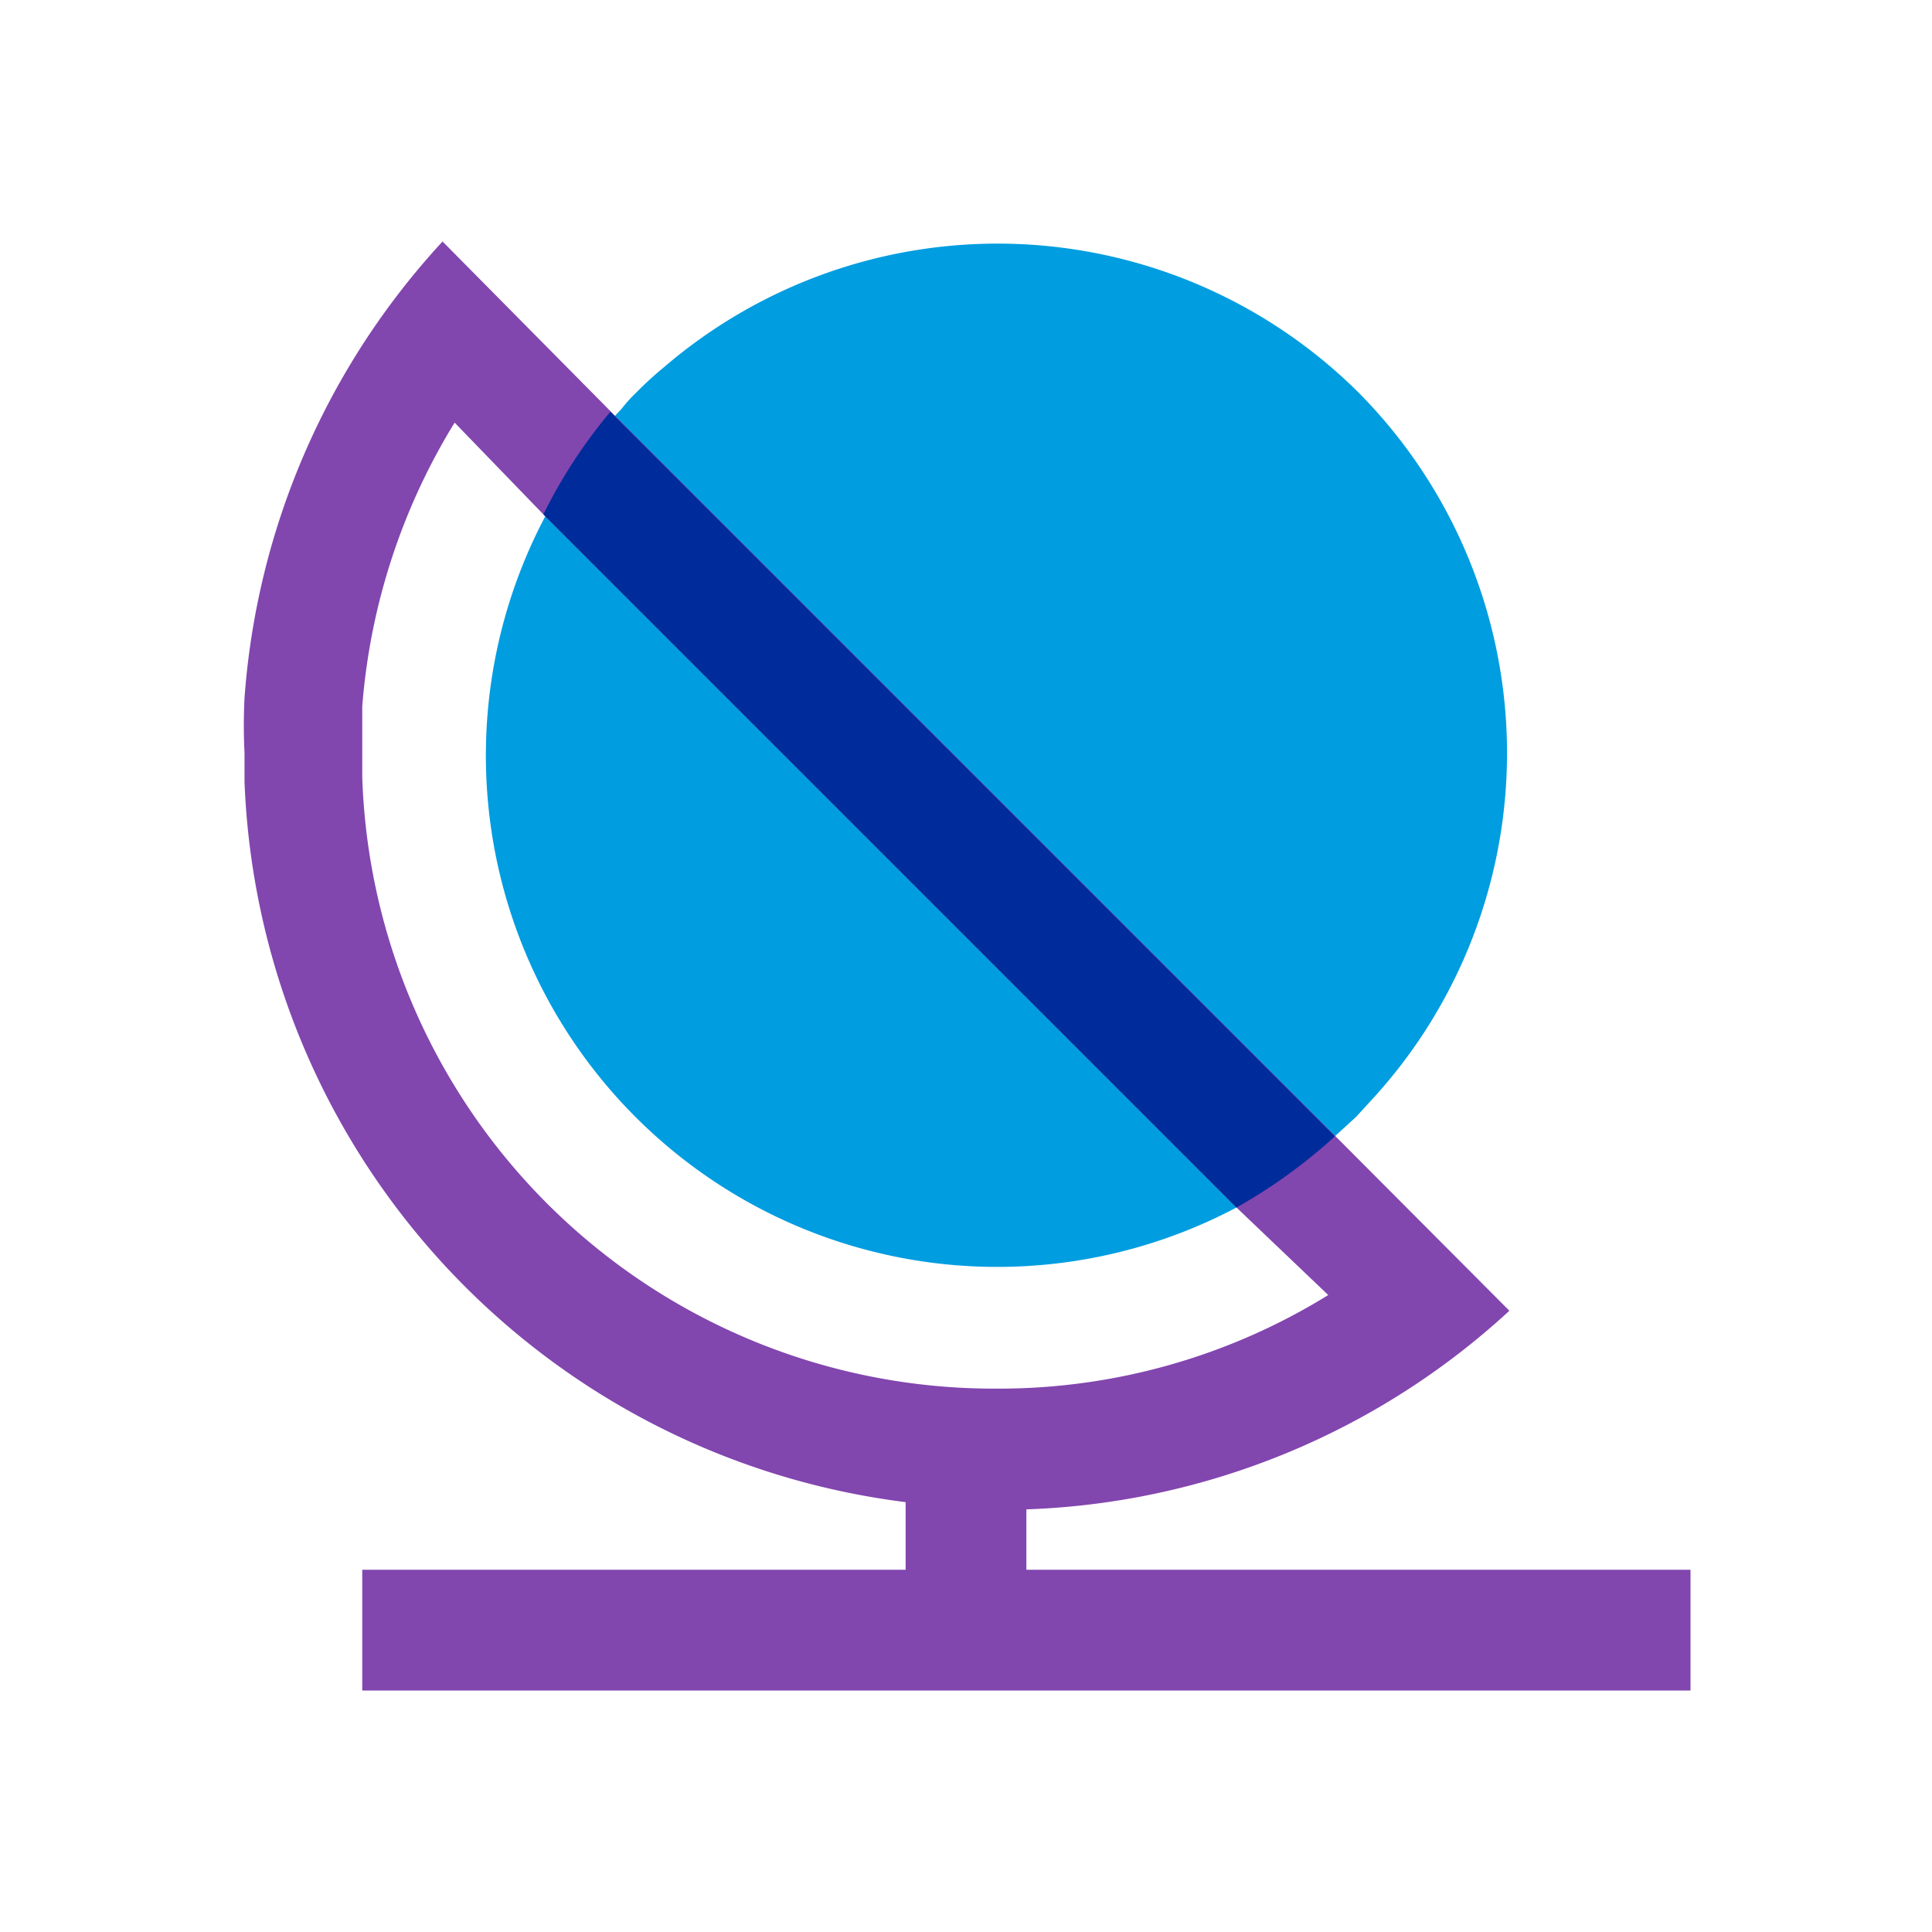
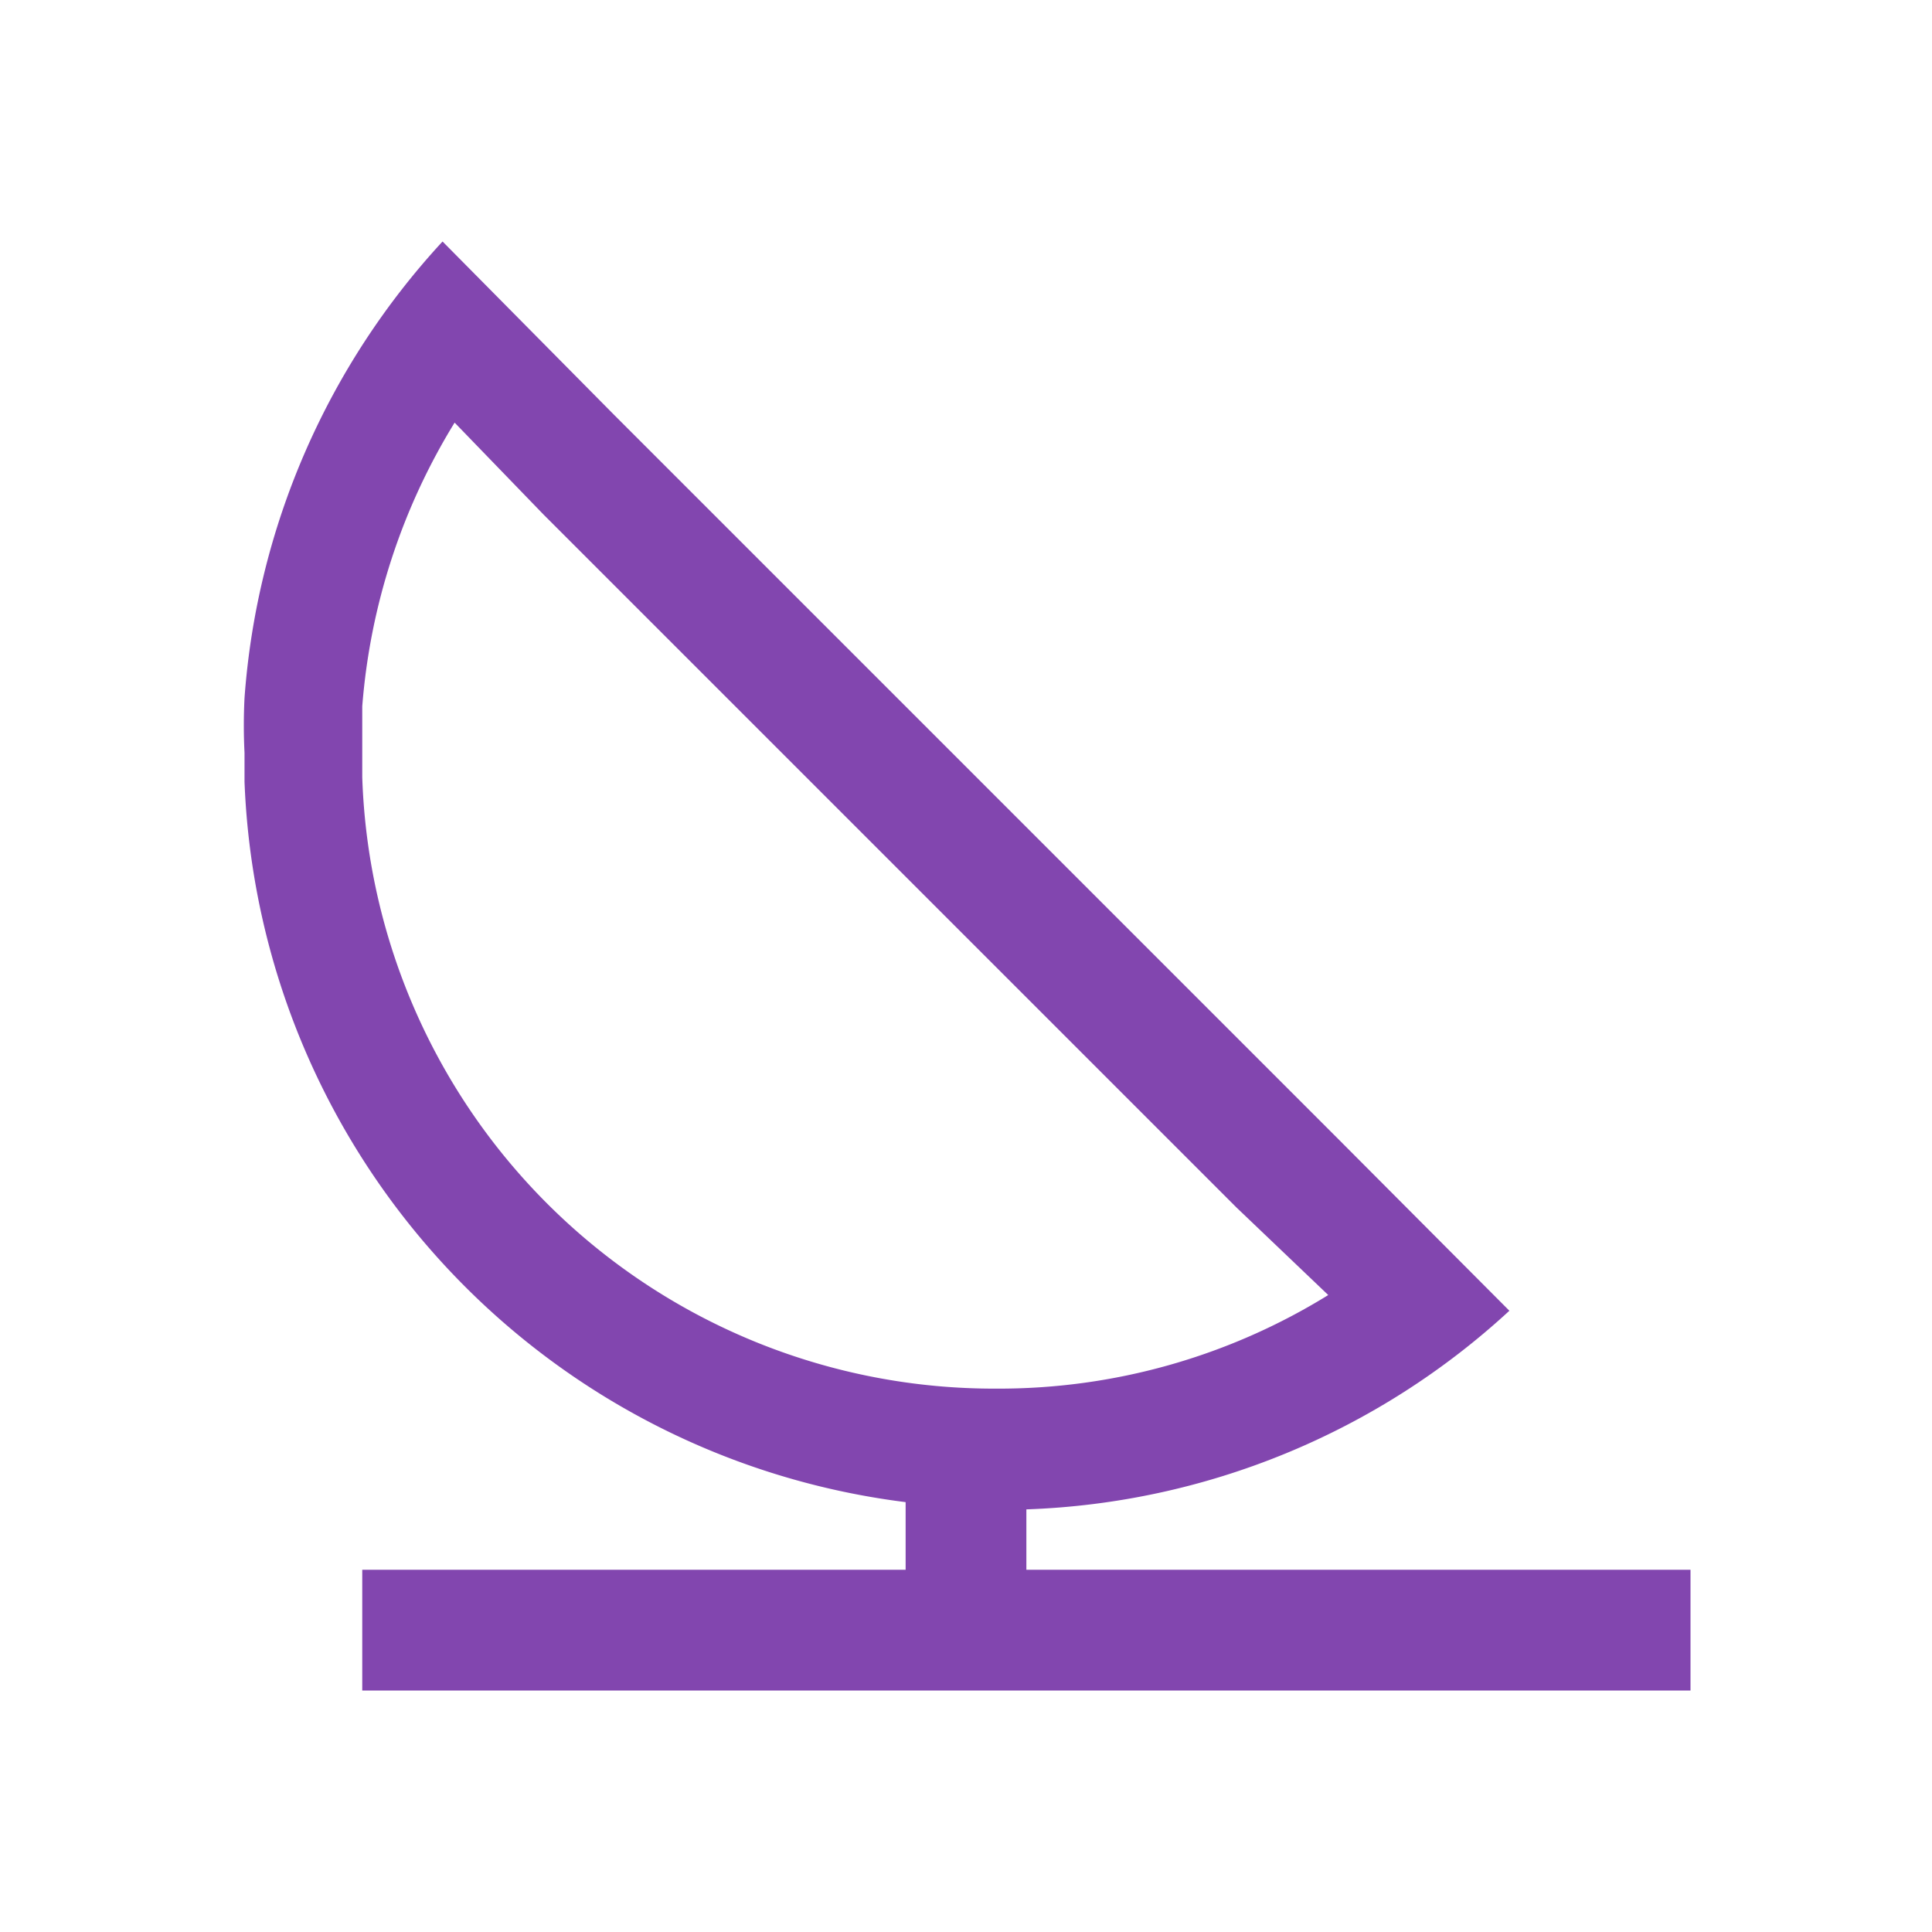
<svg xmlns="http://www.w3.org/2000/svg" viewBox="0 0 32 32">
-   <path fill="none" d="M10.5 18.5A8.46 8.46 0 0 1 9 8.52L7.53 7A10.53 10.53 0 0 0 6 11.7v1.17a10.48 10.48 0 0 0 16 8.58L20.48 20a8.48 8.48 0 0 1-9.98-1.5z" />
-   <path fill="#009de0" d="M22.5 6.5A8.48 8.48 0 0 0 11 6.08a6 6 0 0 0-.46.42 2.5 2.5 0 0 0-.22.24 1 1 0 0 1-.1.11A8.47 8.47 0 0 0 20.48 20 8.77 8.77 0 0 0 22 18.92l.11-.1.35-.32.22-.24A8.48 8.48 0 0 0 22.5 6.5z" />
  <path fill="#8246af" d="M17 26v-1a12.43 12.43 0 0 0 8-3.29l-2.83-2.84-12-12L7.33 4a12.47 12.47 0 0 0-3.28 7.56 9.08 9.08 0 0 0 0 .91v.48A12.51 12.51 0 0 0 15 24.88V26H6v2h22v-2zm-.49-3A10.47 10.47 0 0 1 6 12.87v-.25-.15V11.7A10.53 10.53 0 0 1 7.53 7L9 8.52 20.48 20 22 21.45A10.37 10.37 0 0 1 16.51 23z" />
-   <path fill="#002b9a" d="M20.48 20A8.77 8.77 0 0 0 22 18.92l.11-.1-12-12A8.48 8.48 0 0 0 9 8.52z" />
</svg>